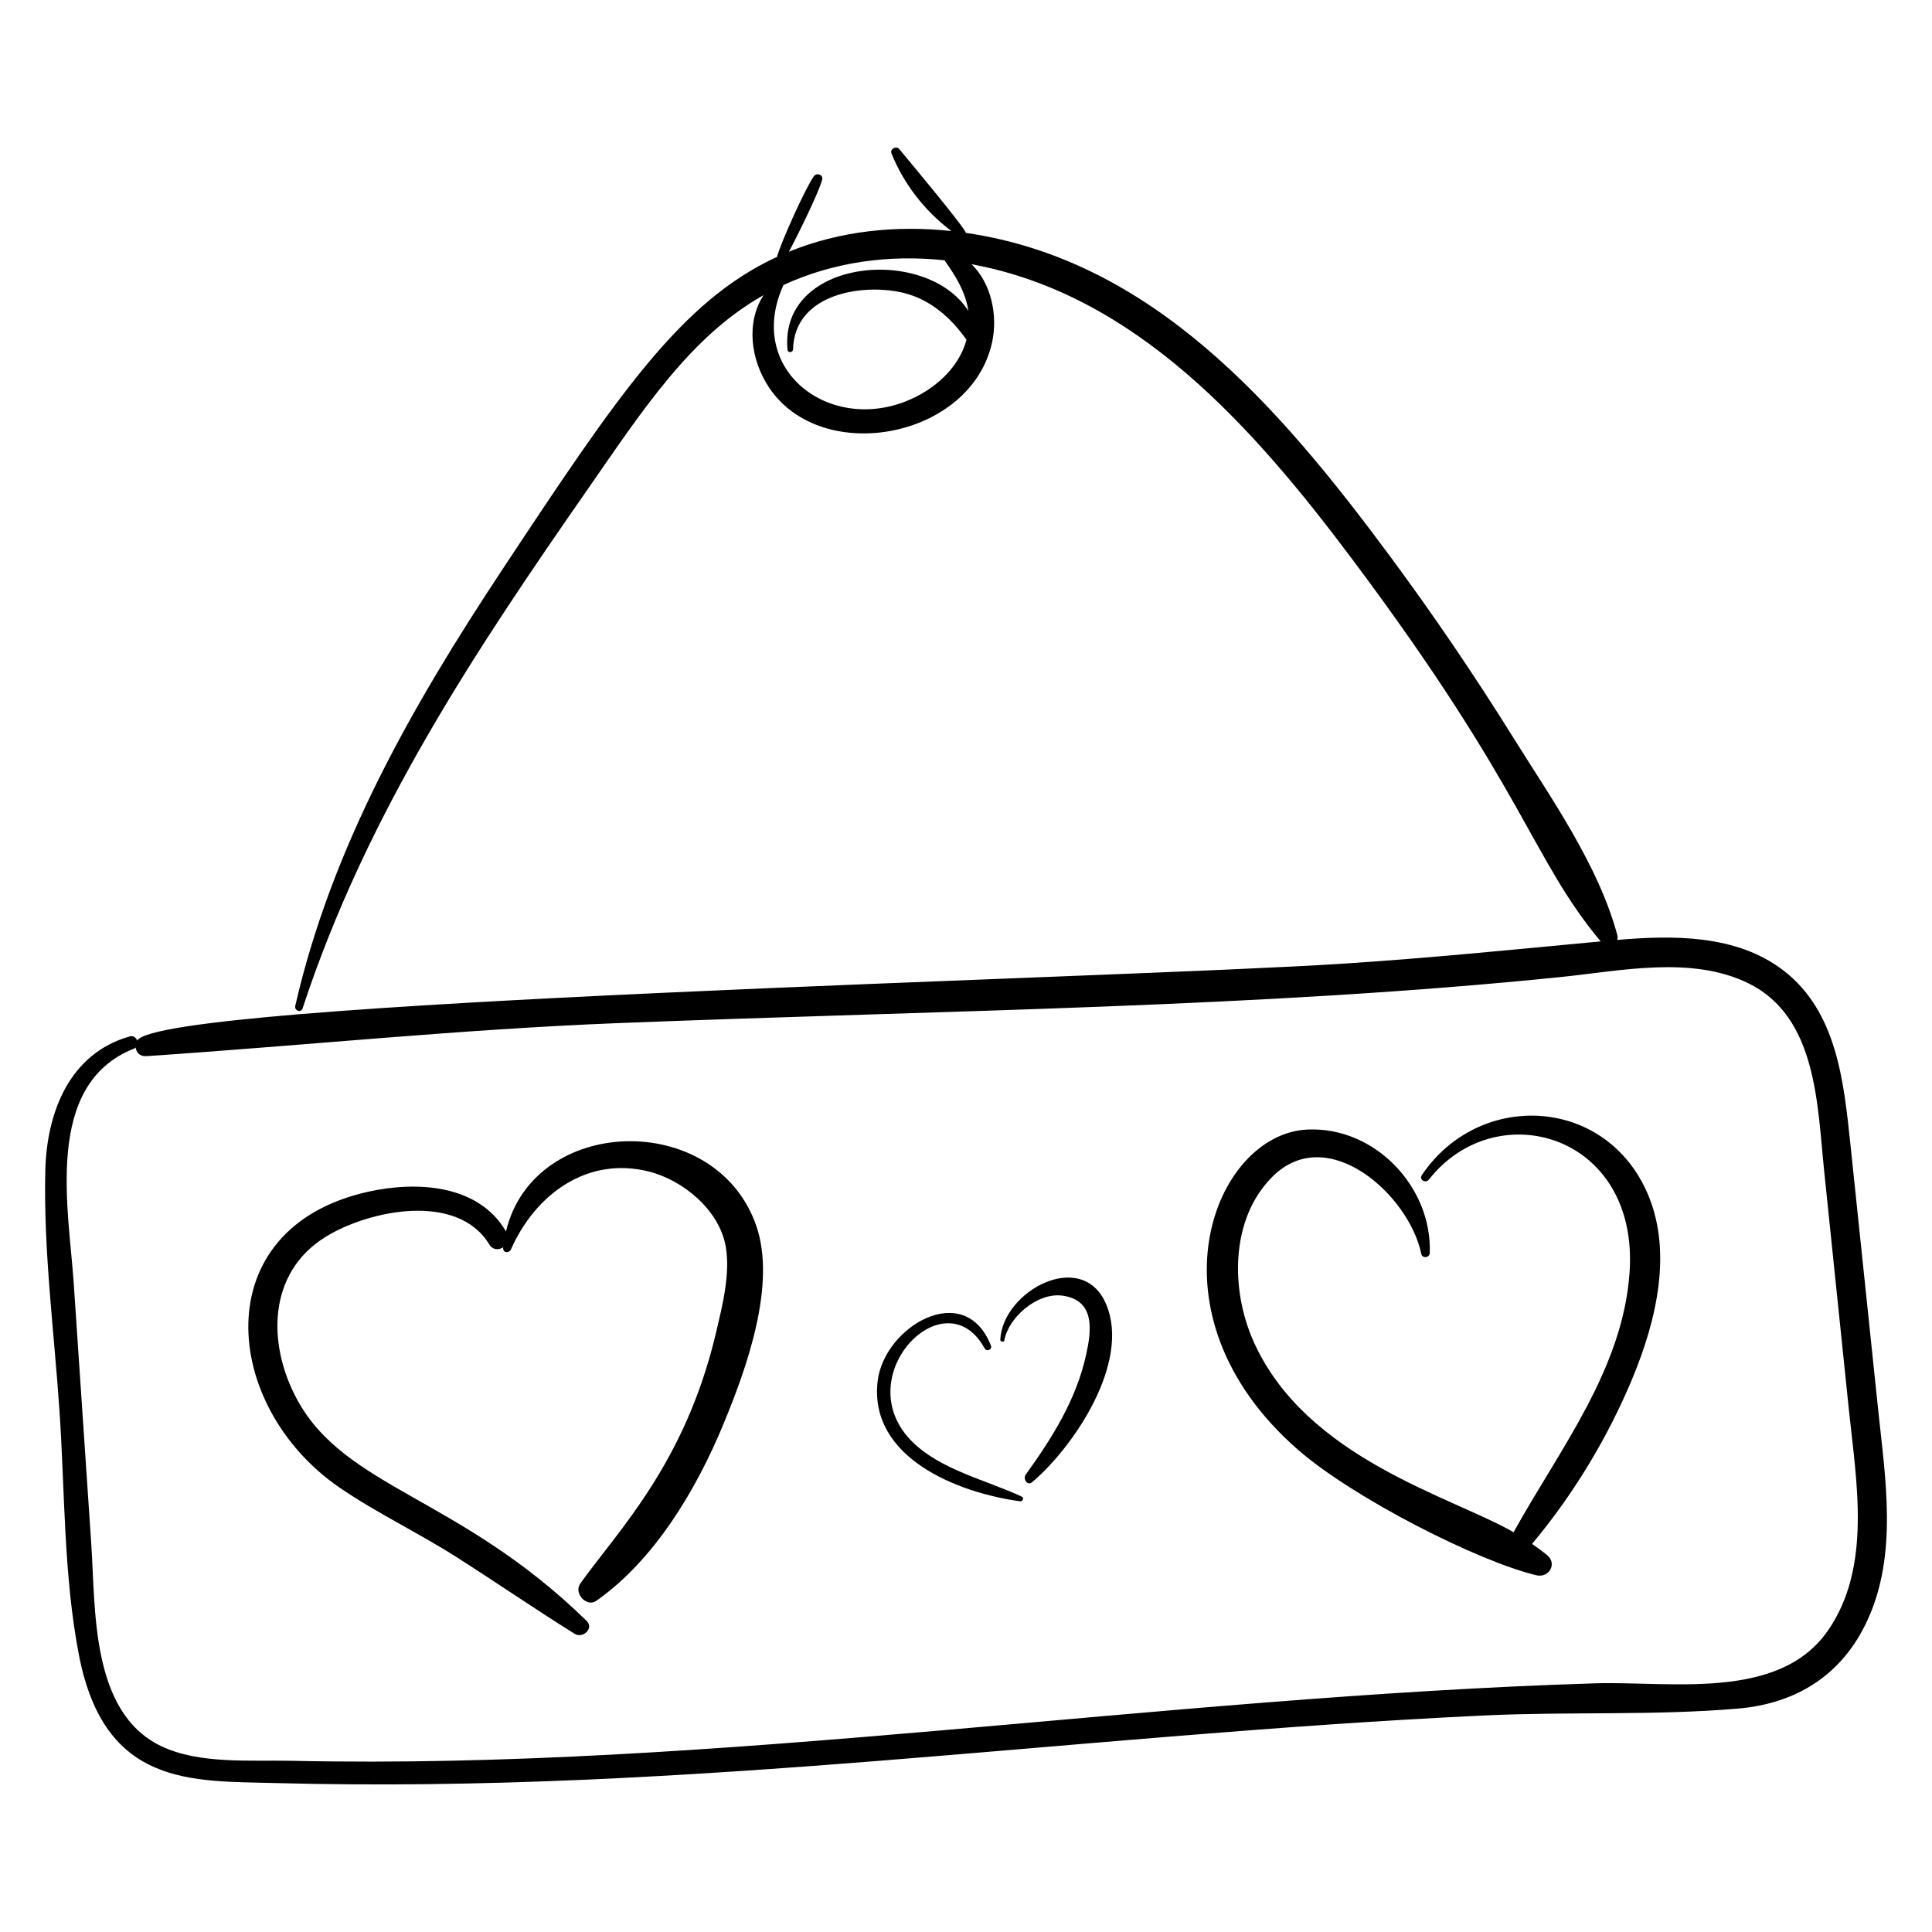
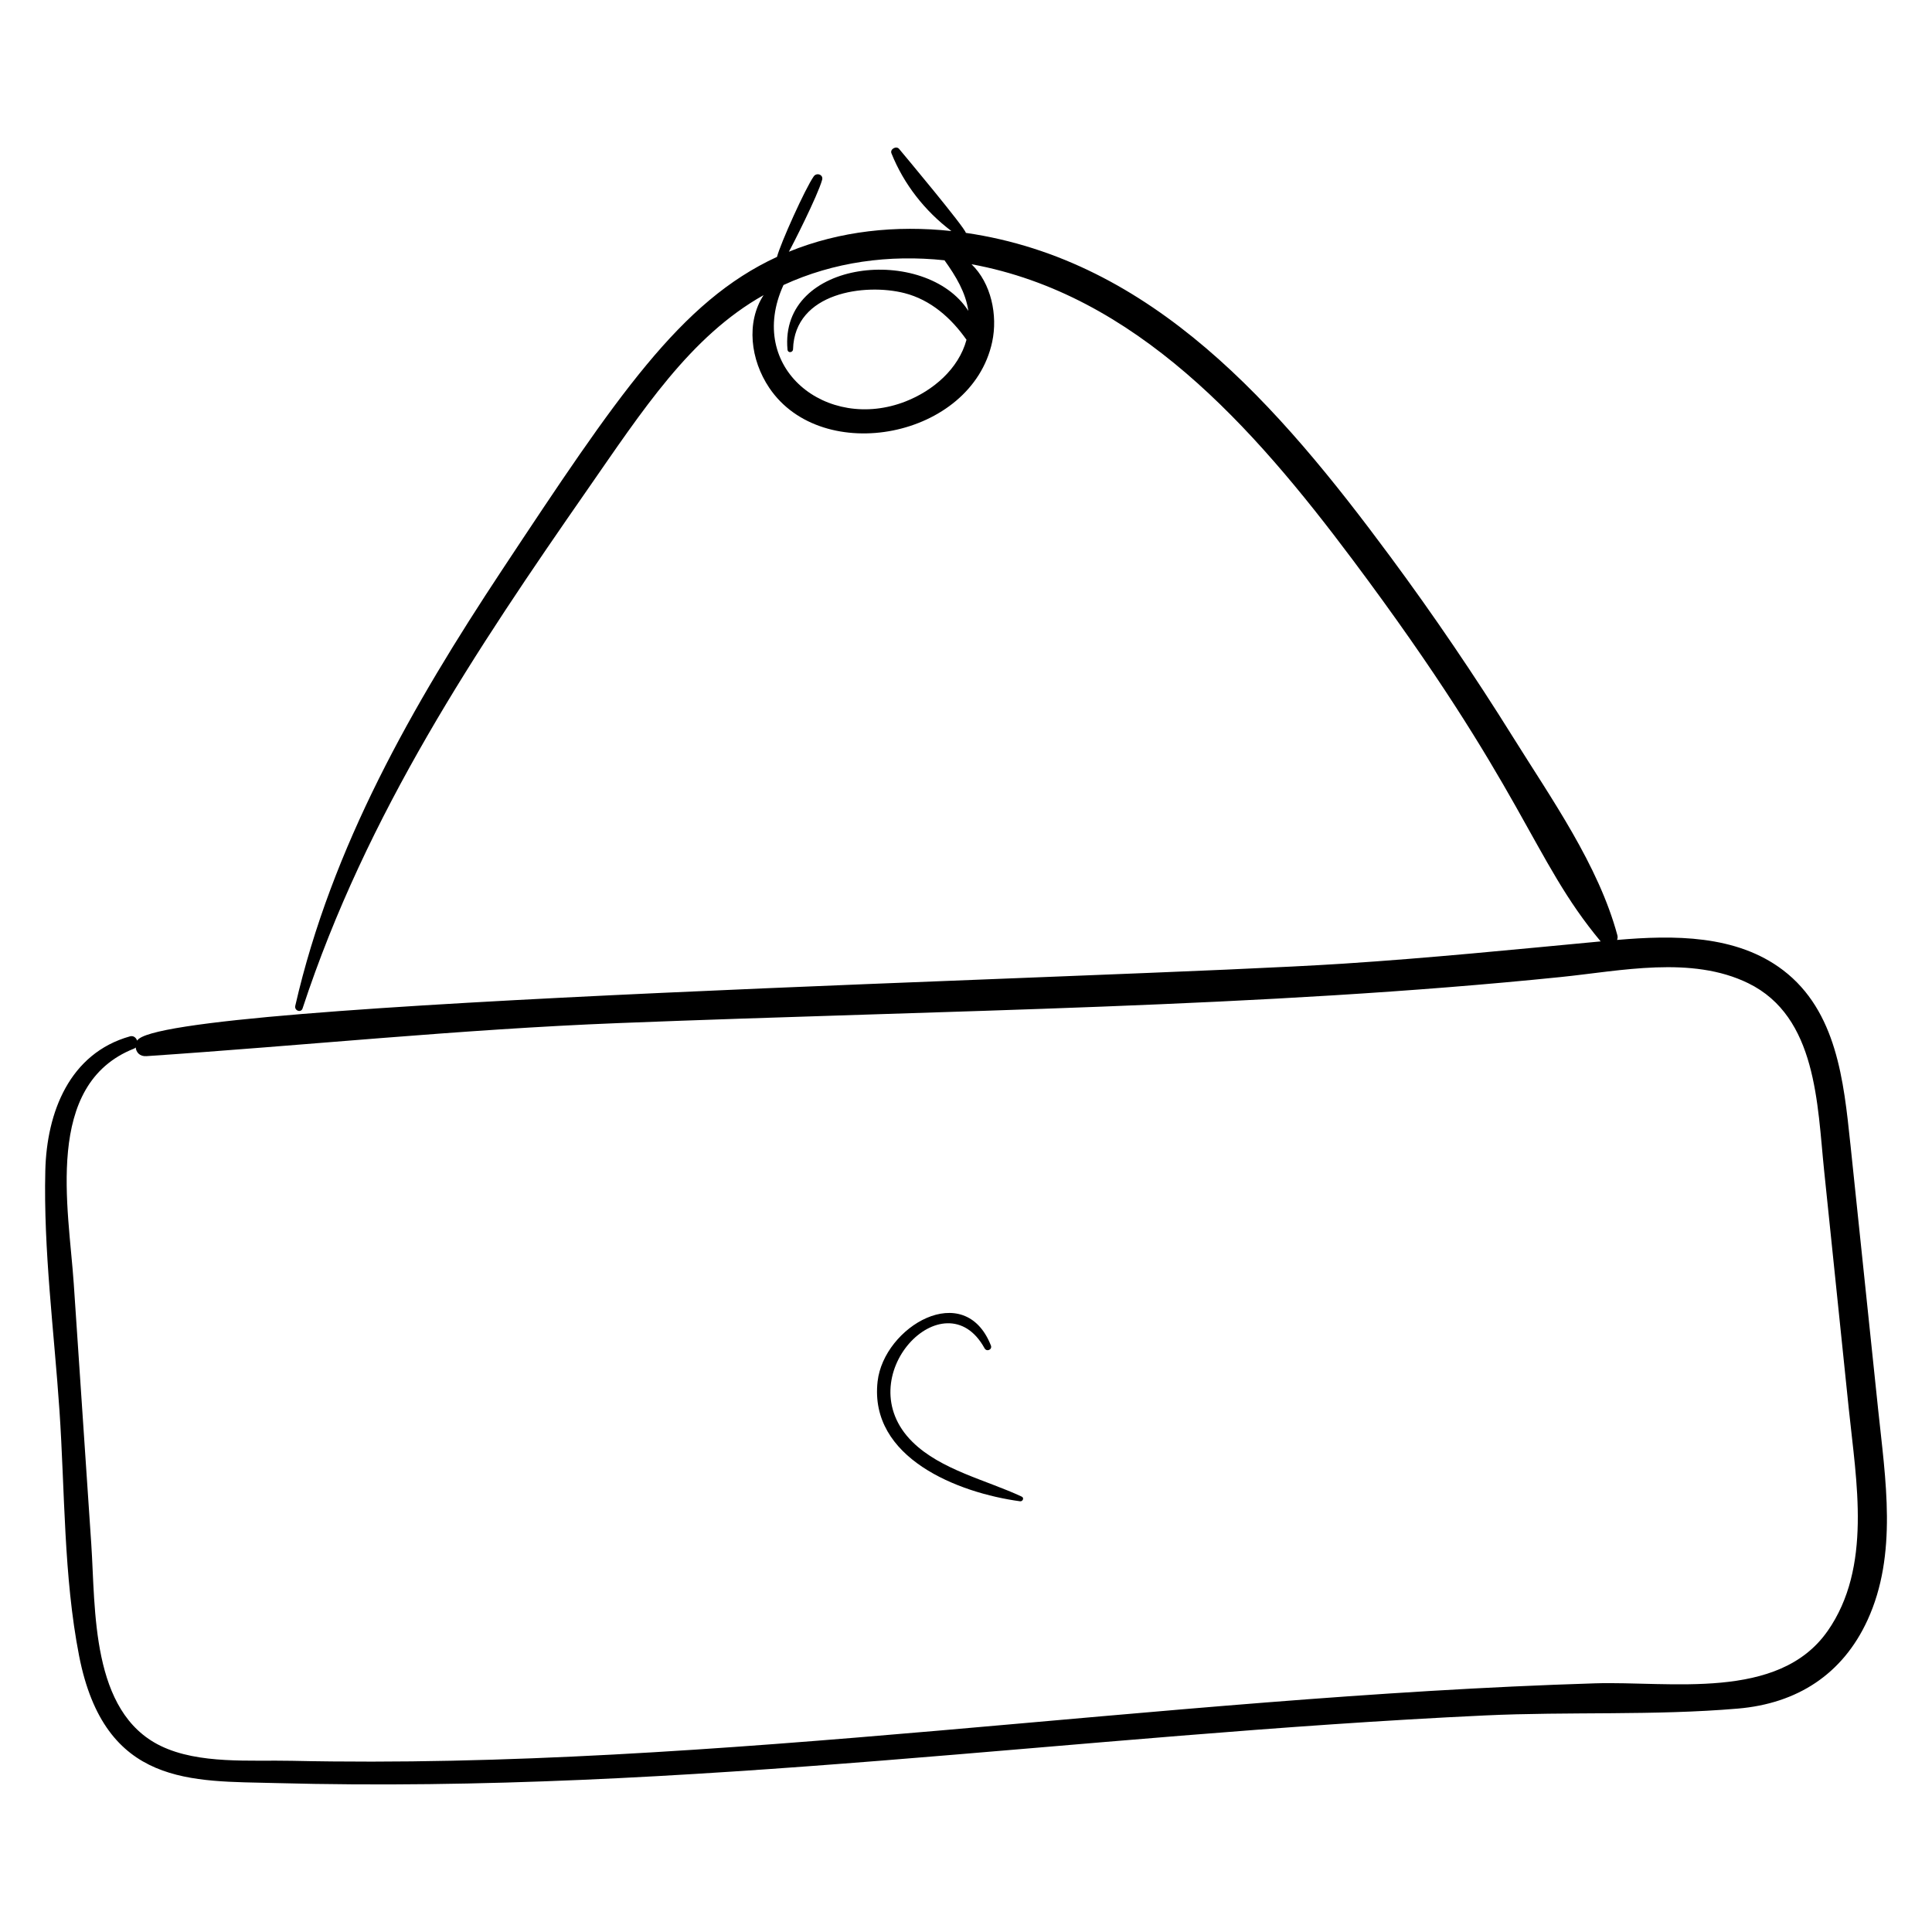
<svg xmlns="http://www.w3.org/2000/svg" fill="#000000" width="800px" height="800px" version="1.1" viewBox="144 144 512 512">
  <g>
    <path d="m634.35 447.03c-1.738-16.484-3.59-35.062-17.801-45.91-12.398-9.461-29.102-9.316-44.008-8.027 0.141-0.367 0.203-0.777 0.078-1.242-5.016-18.594-17.488-36.195-27.602-52.414-10.227-16.395-21.086-32.402-32.582-47.934-29.672-40.098-63.027-78.605-112.48-85.789-0.09-1.227-16.898-21.32-17.691-22.262-0.75-0.887-2.465 0.07-2.023 1.176 3.293 8.215 8.852 15.277 15.887 20.602-14.637-1.582-29.5-0.055-43.07 5.481 0.805-1.379 7.641-14.832 8.812-19.051 0.387-1.395-1.457-2.008-2.219-0.922-2.262 3.215-8.848 17.848-9.738 21.34-25.609 11.805-42.375 36.914-72.914 83.051-23.699 35.805-45.082 73.238-54.754 115.43-0.289 1.258 1.52 1.961 1.941 0.676 17.012-51.762 46.074-95.172 75.426-137.39 14.582-20.973 27.301-40.707 46.742-51.629-4.672 7.195-3.492 17.133 1.508 24.562 14.043 20.859 53.586 13.355 59.074-12.156 1.527-7.09-0.27-15.594-5.477-20.598 43.449 7.981 74.477 42.879 100.99 78.297 45.93 61.363 47.344 79.078 65.742 101.16-22.711 2.133-45.375 4.418-68.148 5.894-61.43 3.984-313.79 9.867-319.7 20.406-0.266-0.777-0.977-1.398-1.902-1.137-16.039 4.504-22.059 20.152-22.434 35.559-0.516 21.102 2.328 42.598 3.754 63.645 1.449 21.371 1.078 43.863 5.191 64.922 6.805 34.836 30.012 33.164 52.113 33.762 109.43 2.93 211.69-12.805 320.43-17.922 22.273-1.047 44.91 0.082 67.094-1.82 15.637-1.34 27.699-9.031 34.32-23.441 8.027-17.477 4.75-37.359 2.82-55.785-2.453-23.512-4.898-47.023-7.375-70.535zm-233.73-220.64c-11.191-17.516-50.172-13.875-47.922 10.281 0.09 0.961 1.438 0.801 1.465-0.121 0.434-15.125 19.176-17.512 29.52-14.875 6.953 1.773 12.402 6.598 16.449 12.371-2.102 7.758-8.895 13.5-16.148 16.34-20.863 8.168-42.422-8.816-32.352-30.855 13.332-6.141 28.008-8.109 42.668-6.551 3.031 4.227 5.613 8.523 6.32 13.41zm227.68 349.89c-13 18.555-41.777 13.207-61.574 13.82-116.41 3.594-232.72 23.012-345.36 20.531-10.961-0.242-24.621 0.969-34.758-3.938-18.586-8.992-17.254-36.152-18.418-53.492-1.547-23.004-3.094-46.008-4.644-69.012-1.344-19.996-8.051-52.812 15.965-62.293 0.184-0.074 0.32-0.184 0.449-0.301 0.133 1.281 1.074 2.414 2.844 2.293 41.691-2.797 83.168-7.109 124.96-8.754 88.195-3.473 170.46-4.102 249.86-12.211 15.91-1.625 34.621-5.723 49.688 1.641 18.191 8.891 18.285 32.145 20.098 49.625 2.184 21.086 4.363 42.168 6.547 63.254 1.984 19.141 6.219 41.895-5.648 58.836z" />
-     <path d="m278.09 470.34c-7.277-12.496-23.598-13.359-36.383-10.547-43.375 9.543-39.082 56.934-7.711 78.438 9.805 6.723 20.699 11.875 30.742 18.262 10.605 6.742 20.938 13.867 31.582 20.5 2.109 1.316 5.164-1.461 3.164-3.418-33.75-33-63.898-35.078-76.719-58.637-7.965-14.641-7.914-33.613 7.508-43.148 11.551-7.141 34.926-11.91 43.379 1.973 0.945 1.555 2.551 1.551 3.695 0.77-0.18 1.652 1.613 1.586 2.043 0.613 6.363-14.465 20.09-24.82 36.559-20.68 9.078 2.281 18.617 10.188 20.352 19.738 1.324 7.297-0.887 15.895-2.539 22.93-8.195 34.82-26.047 52.57-35.992 66.539-1.785 2.508 1.645 6.391 4.277 4.543 15.48-10.867 26.531-29.562 33.641-46.742 6.039-14.582 14.258-37.086 8.648-52.875-10.863-30.578-58.938-29.07-66.246 1.742z" />
-     <path d="m520.8 455.43c-0.805 1.199 1.004 2.273 1.863 1.18 17.883-22.809 55.723-12.043 53.191 24.578-1.781 25.781-18.609 46.941-30.742 68.875-16.254-9.418-55.105-19.453-68.957-50.676-6.008-13.543-6.152-32.207 4.914-43.414 14.707-14.898 36.422 4.82 39.586 20.328 0.258 1.27 2.199 1.043 2.246-0.227 0.652-17.332-14.355-33.508-32.359-32.734-25.027 1.078-43.727 48.898-2.621 84.809 14.754 12.891 47.887 29.68 63.254 33.316 3.285 0.777 5.606-3.055 2.816-5.344-1.281-1.051-2.617-2.027-3.984-2.969 10.977-13.113 20.137-28.285 26.645-43.98 6.301-15.195 10.824-33.832 3.668-49.559-11.473-25.203-44.535-26.465-59.52-4.184z" />
    <path d="m414.77 540.62c-9.355-4.387-21.43-7.062-28.965-14.504-17.379-17.16 8.582-43.984 19.113-24.809 0.562 1.027 2.113 0.363 1.676-0.75-6.984-17.68-28.391-4.941-30.023 9.555-2.281 20.266 21.344 29.527 37.758 31.742 0.703 0.098 1.16-0.895 0.441-1.234z" />
-     <path d="m409.09 499.03c-0.027 0.613 0.973 0.742 1.082 0.129 1.113-6.074 8.719-12.664 15.301-11.809 9.051 1.176 7.691 9.668 6.332 15.809-2.613 11.805-9.027 21.992-15.988 31.648-0.785 1.09 0.445 3.059 1.695 2 11.004-9.32 26.121-31.648 19.664-47.09-6.305-15.086-27.52-3.551-28.086 9.312z" />
  </g>
</svg>